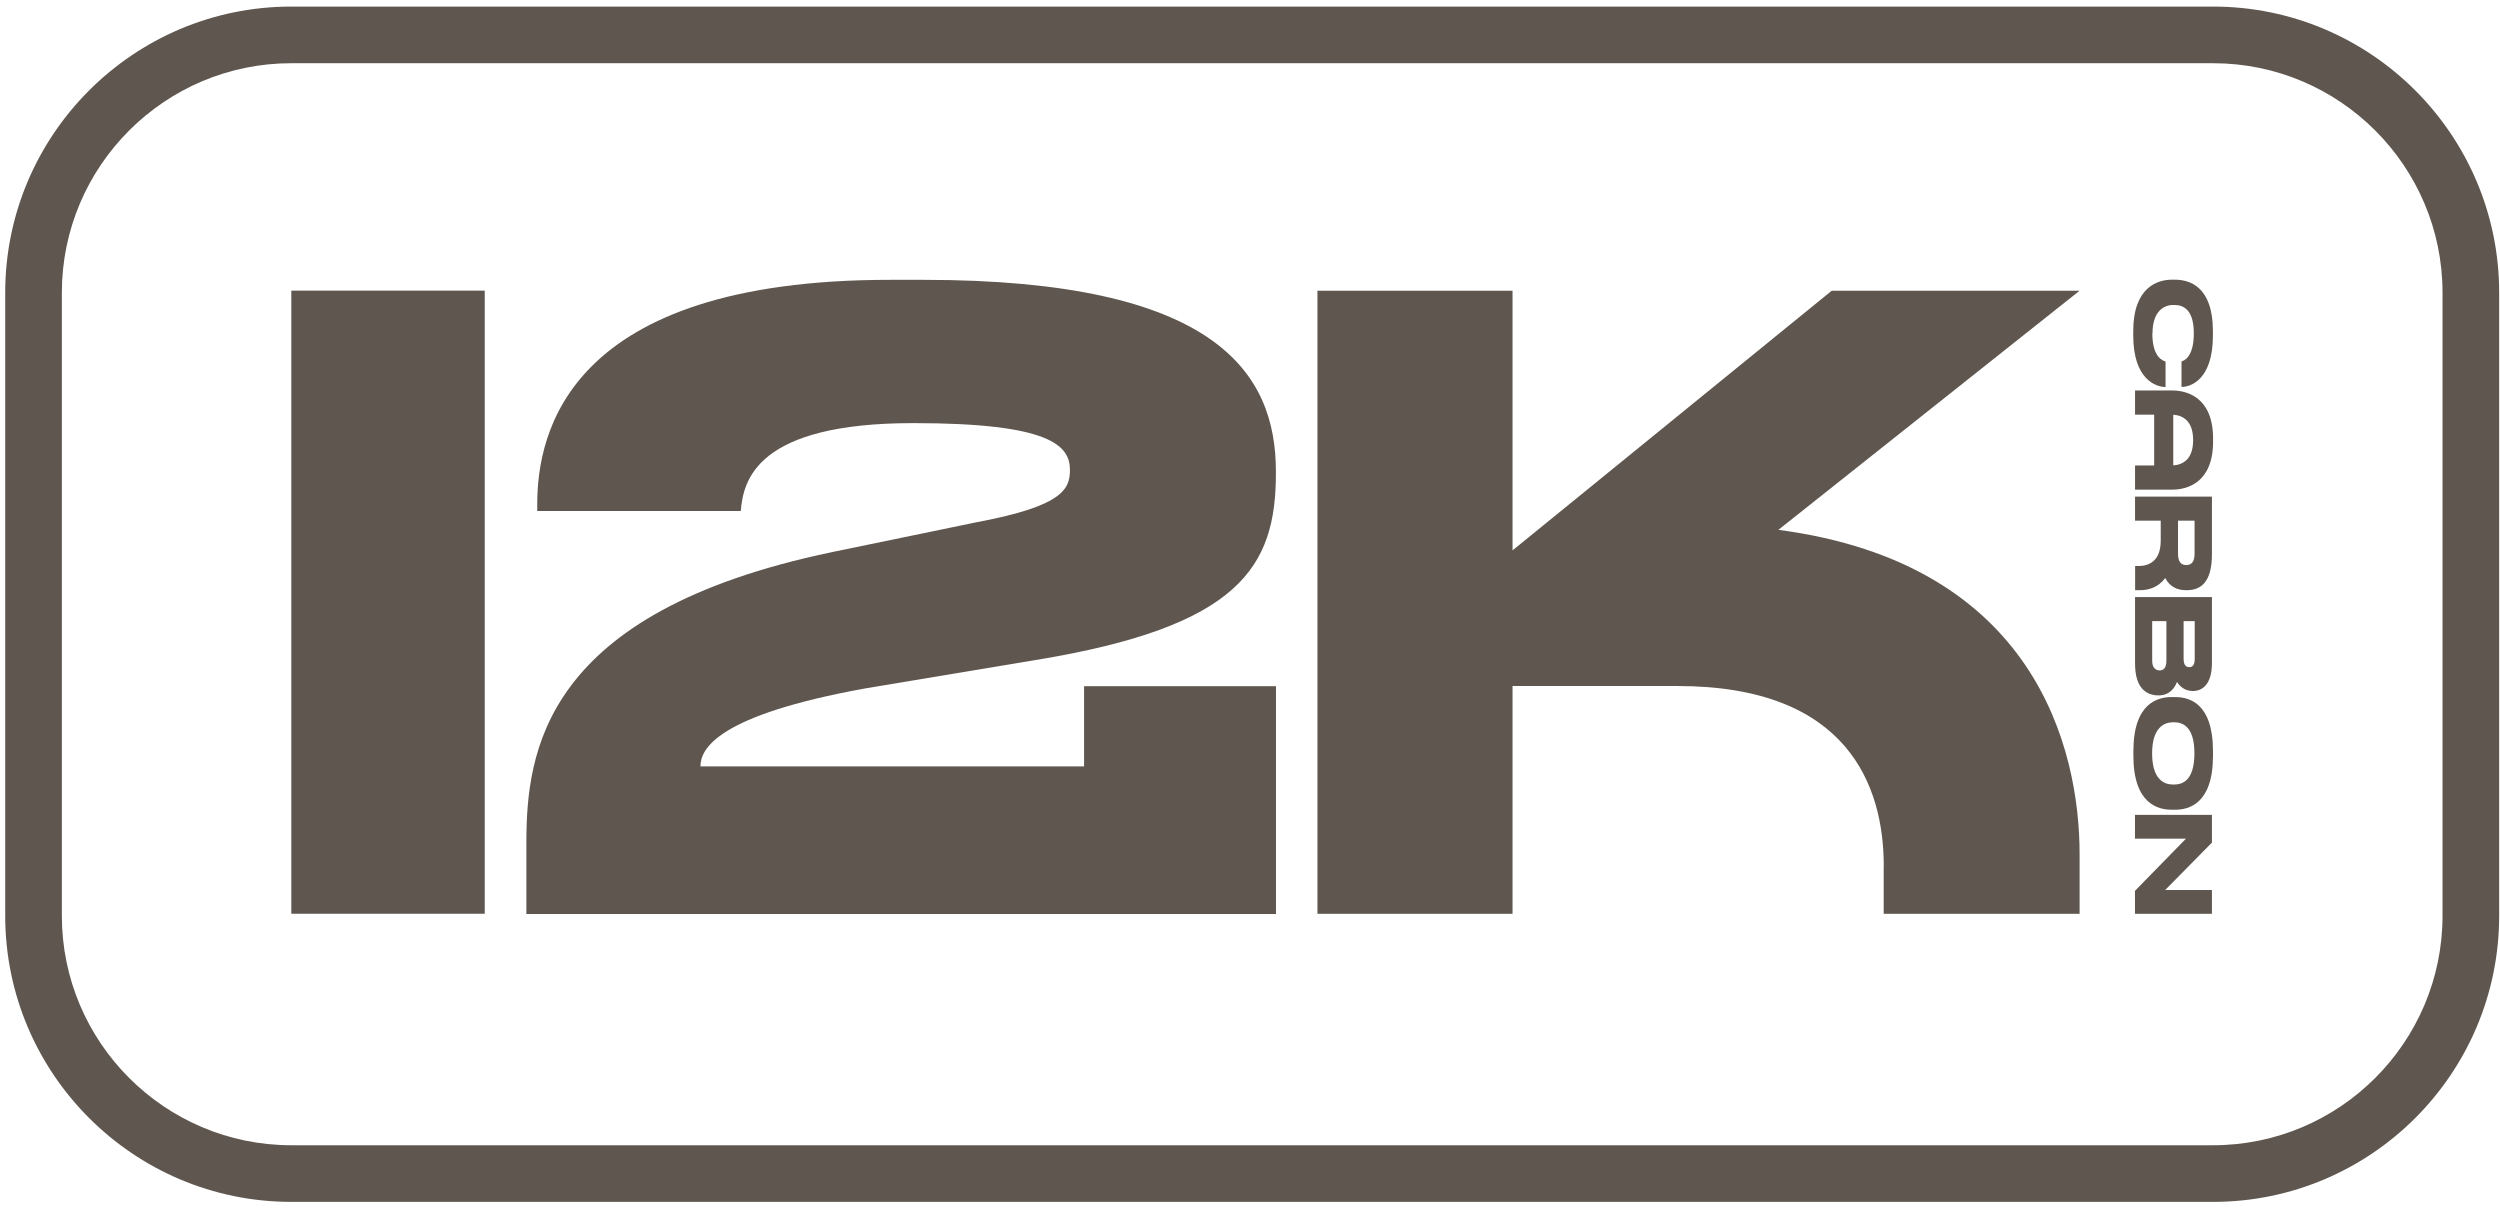
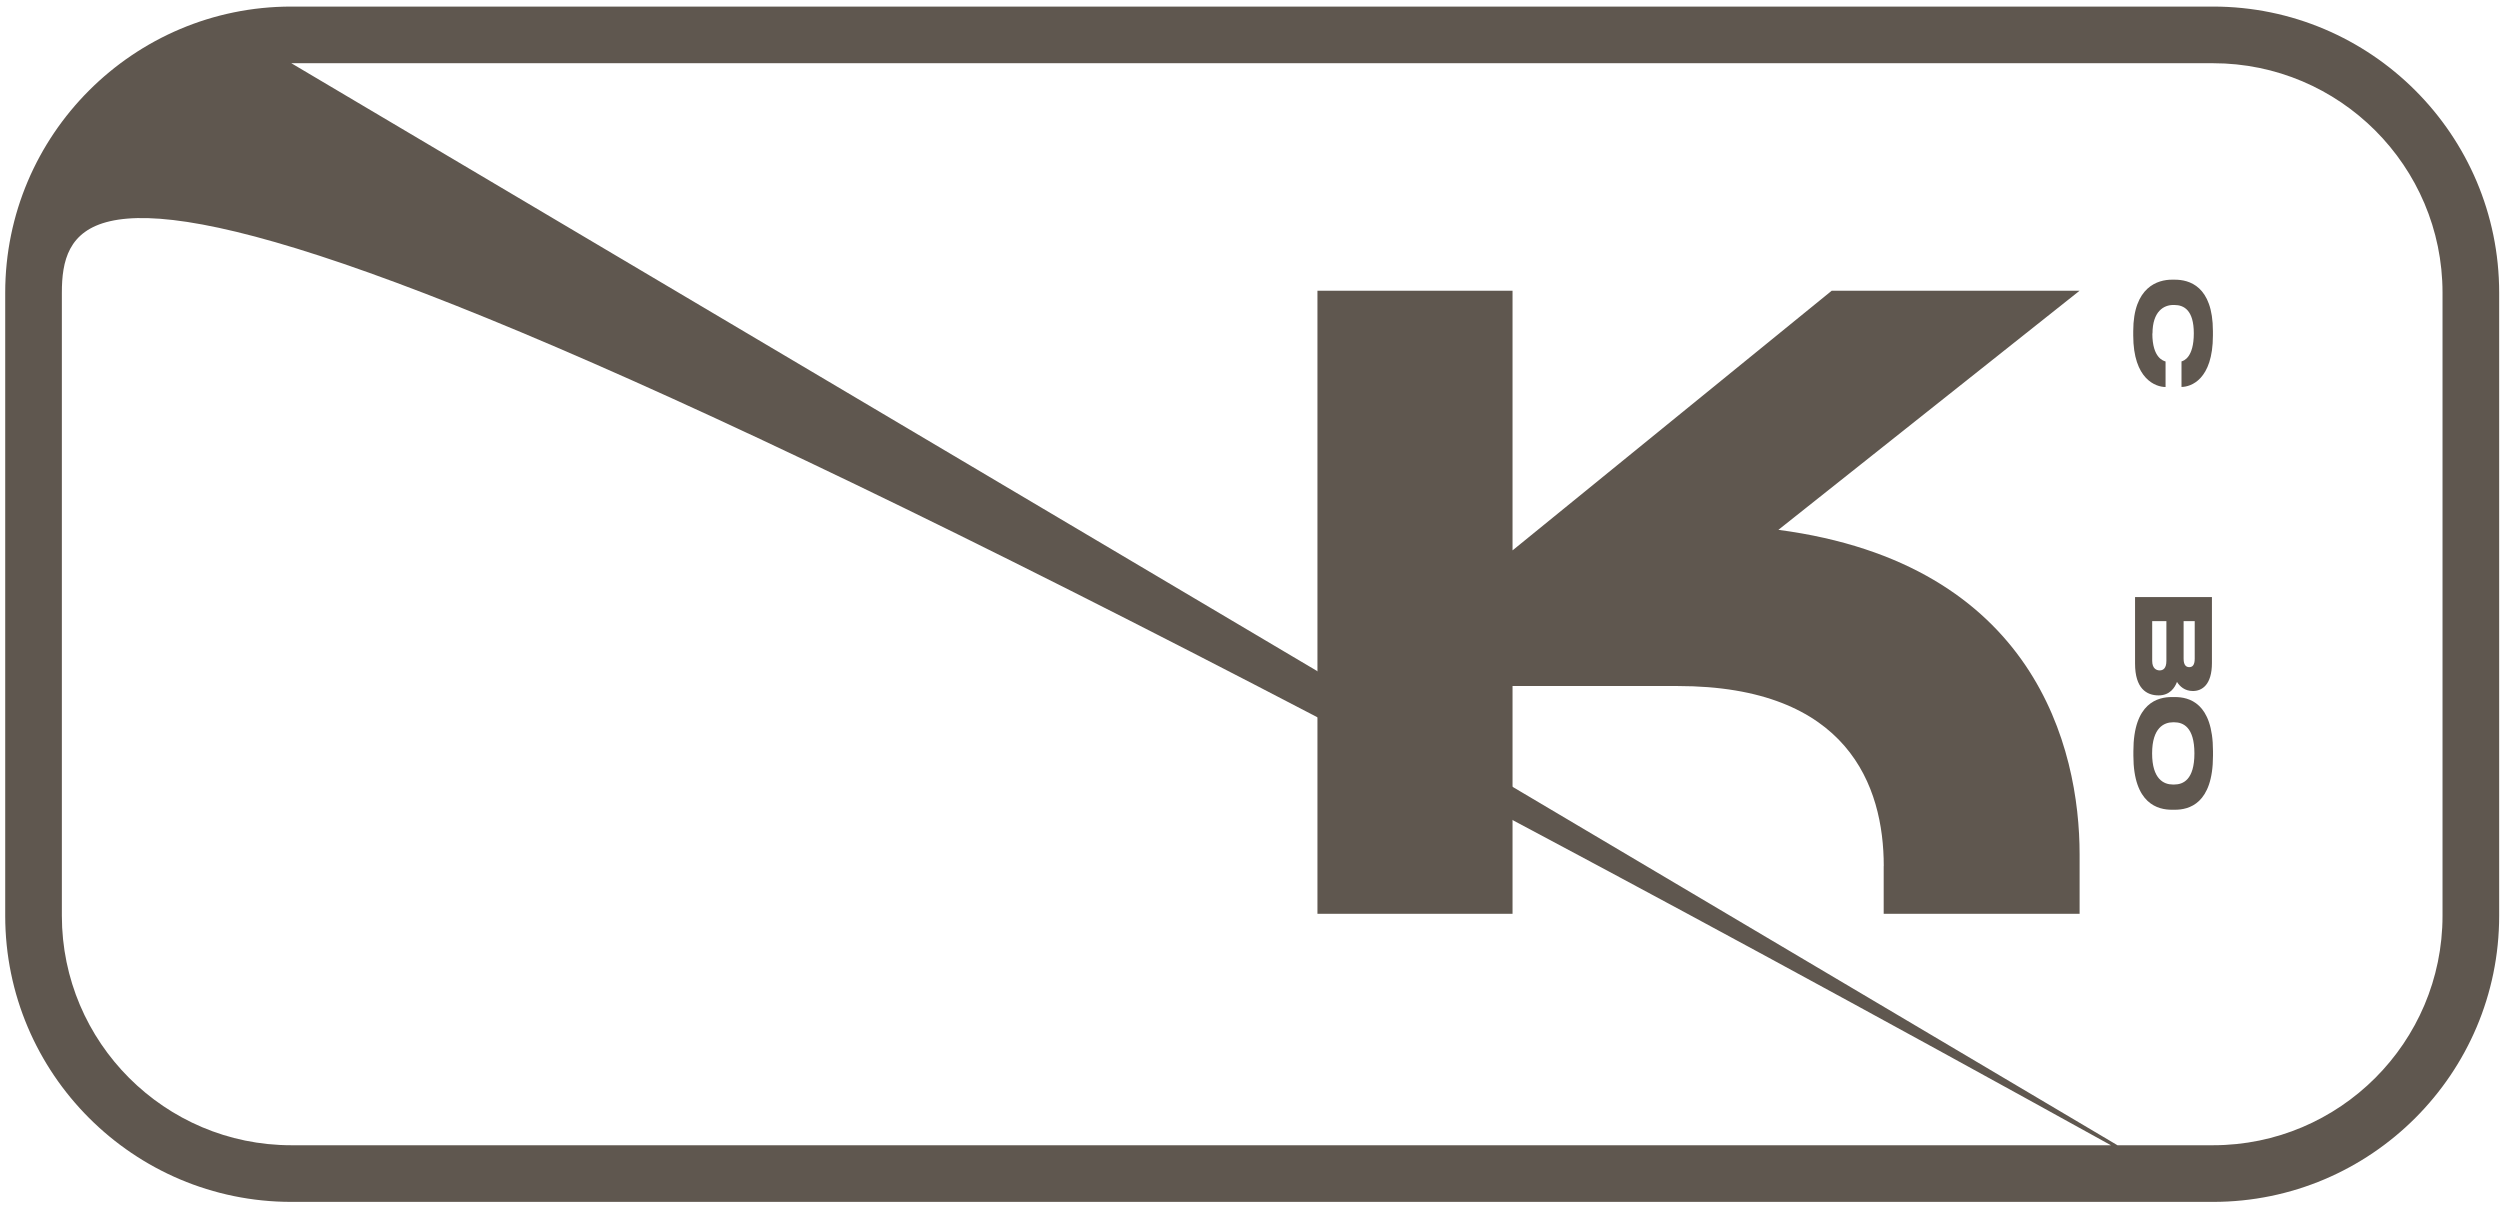
<svg xmlns="http://www.w3.org/2000/svg" width="331" height="160" viewBox="0 0 331 160" fill="none">
-   <path d="M293.01 159.13H38.57C17.68 159.13 0.69 142.14 0.69 121.25V38.75C0.69 17.86 17.68 0.87 38.57 0.87H293.01C313.9 0.87 330.89 17.86 330.89 38.75V121.25C330.89 142.14 313.9 159.13 293.01 159.13ZM38.57 8.37C21.82 8.37 8.19 22 8.19 38.75V121.25C8.19 138 21.82 151.63 38.57 151.63H293.01C309.76 151.63 323.39 138 323.39 121.25V38.75C323.39 22 309.76 8.37 293.01 8.37H38.57Z" fill="#5F574F" />
-   <path d="M293.01 58.49V58.05C293.01 52.59 289.53 51.7 287.62 51.7H282.68V54.9H285.21V61.63H282.68V64.83H287.62C289.54 64.83 293.01 63.94 293.01 58.48M287.74 54.91C288.99 55 290.37 55.7 290.37 58.27C290.37 60.84 288.99 61.53 287.74 61.62V54.91Z" fill="#5F574F" />
+   <path d="M293.01 159.13H38.57C17.68 159.13 0.69 142.14 0.69 121.25V38.75C0.69 17.86 17.68 0.87 38.57 0.87H293.01C313.9 0.87 330.89 17.86 330.89 38.75V121.25C330.89 142.14 313.9 159.13 293.01 159.13ZC21.82 8.37 8.19 22 8.19 38.75V121.25C8.19 138 21.82 151.63 38.57 151.63H293.01C309.76 151.63 323.39 138 323.39 121.25V38.75C323.39 22 309.76 8.37 293.01 8.37H38.57Z" fill="#5F574F" />
  <path d="M284.99 44.16C284.99 41.19 286.52 40.38 287.73 40.38H287.89C289.16 40.38 290.46 41.08 290.46 44.13C290.46 47.36 289.11 47.77 288.83 47.85V51.23C290.02 51.23 292.99 50.31 292.99 44.41V43.85C292.99 37.83 289.8 37.03 287.95 37.03H287.55C285.74 37.03 282.44 37.95 282.44 43.85V44.41C282.44 50.23 285.44 51.24 286.72 51.24V47.86C286.49 47.78 284.97 47.45 284.97 44.15" fill="#5F574F" />
  <path d="M293 100.05V99.46C293 93.01 289.78 92.29 287.96 92.29H287.55C285.76 92.29 282.46 93.01 282.46 99.46V100.05C282.46 106.47 285.76 107.21 287.55 107.21H287.96C289.78 107.21 293 106.46 293 100.05ZM287.68 103.87C286.5 103.87 284.94 103.17 284.94 99.75C284.94 96.33 286.54 95.63 287.71 95.63H287.87C289.03 95.63 290.54 96.24 290.54 99.75C290.54 103.26 289.03 103.87 287.87 103.87H287.68Z" fill="#5F574F" />
-   <path d="M289.41 78.14H289.55C291.41 78.14 292.86 77.06 292.86 73.39V65.75H282.68V68.94H286.08V71.57C286.08 74.35 284.45 74.94 283.14 74.94H282.69V78.14H283.33C284.48 78.14 285.72 77.79 286.68 76.53C287.29 77.72 288.3 78.14 289.42 78.14M290.56 68.94V73.33C290.56 74.36 290.17 74.81 289.48 74.81H289.44C288.74 74.81 288.37 74.33 288.37 73.33V68.94H290.56Z" fill="#5F574F" />
  <path d="M288.23 90.28C288.6 90.87 289.25 91.49 290.34 91.49C291.54 91.49 292.86 90.68 292.86 87.77V79.05H282.68V87.85C282.68 91.15 284.2 92.07 285.8 92.07C287.29 92.07 287.95 91.04 288.23 90.29M290.58 82.24V87.22C290.58 88.11 290.24 88.33 289.86 88.33C289.48 88.33 289.11 88.11 289.11 87.22V82.24H290.58ZM284.95 87.5V82.24H286.83V87.5C286.83 88.55 286.35 88.76 285.94 88.76C285.55 88.76 284.95 88.55 284.95 87.5Z" fill="#5F574F" />
-   <path d="M286.67 117.84L292.86 111.56V107.89H282.67V111.04H289.42L282.67 117.95V120.99H292.86V117.84H286.67Z" fill="#5F574F" />
-   <path d="M64.18 38.48H38.57V120.98H64.18V38.48Z" fill="#5F574F" />
-   <path d="M143.53 90.82V101.47H92.74C92.74 99.14 94.96 94.71 114.48 91.16L137.1 87.39C164.16 82.96 168.93 75.08 168.93 62.66V62.44C168.93 49.36 161.06 37.05 122.25 37.05H117.81C75.12 37.05 71.13 57.34 71.13 66.77V67.66H98.08C98.41 63.56 100.19 56.02 120.92 56.02C139.11 56.02 141.66 59.01 141.66 62.23C141.66 64.78 140.66 67 129.46 69.11L110.16 73.1C71.9 81.08 69.69 99.49 69.69 111.69V121.01H168.94V90.85H143.55L143.53 90.82Z" fill="#5F574F" />
  <path d="M249.4 114.67V120.99H275.34V113.12C275.34 99.06 269.43 74.64 235.46 70.15L275.34 38.49H242.52L200.26 72.87V38.49H174.43V120.99H200.26V90.83H222.13C244.64 90.83 249.41 104.03 249.41 114.67" fill="#5F574F" />
</svg>